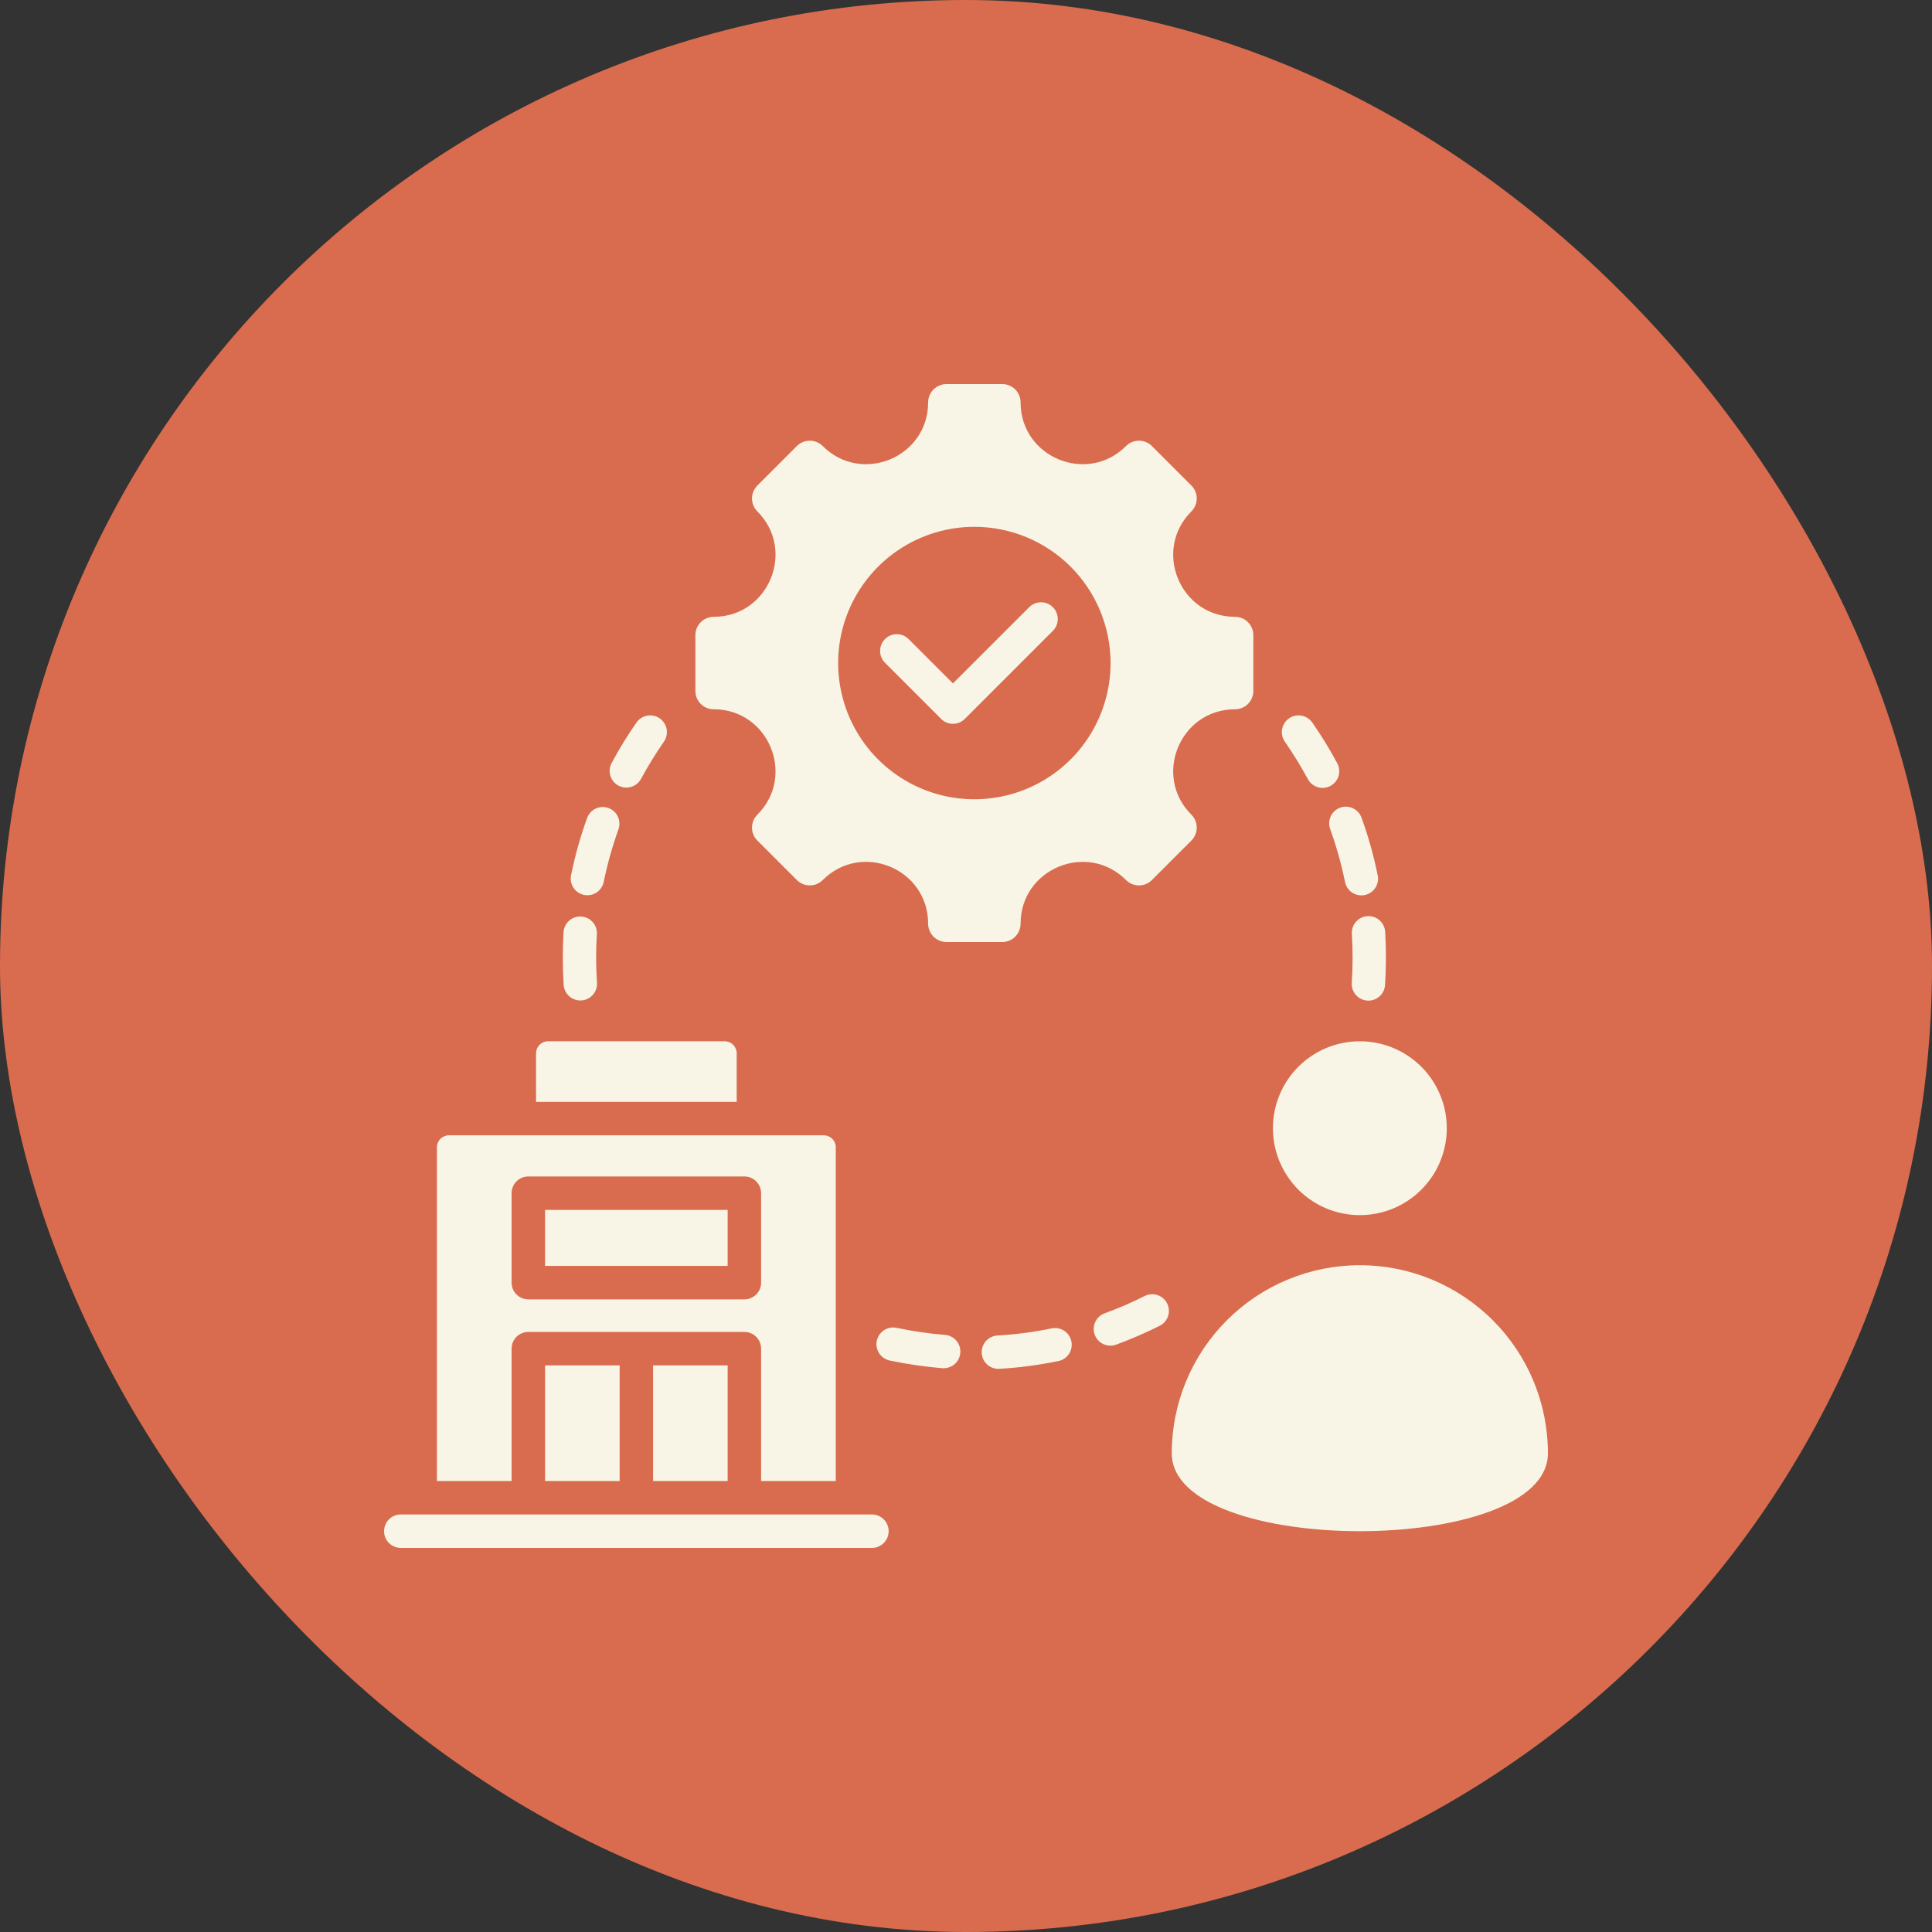
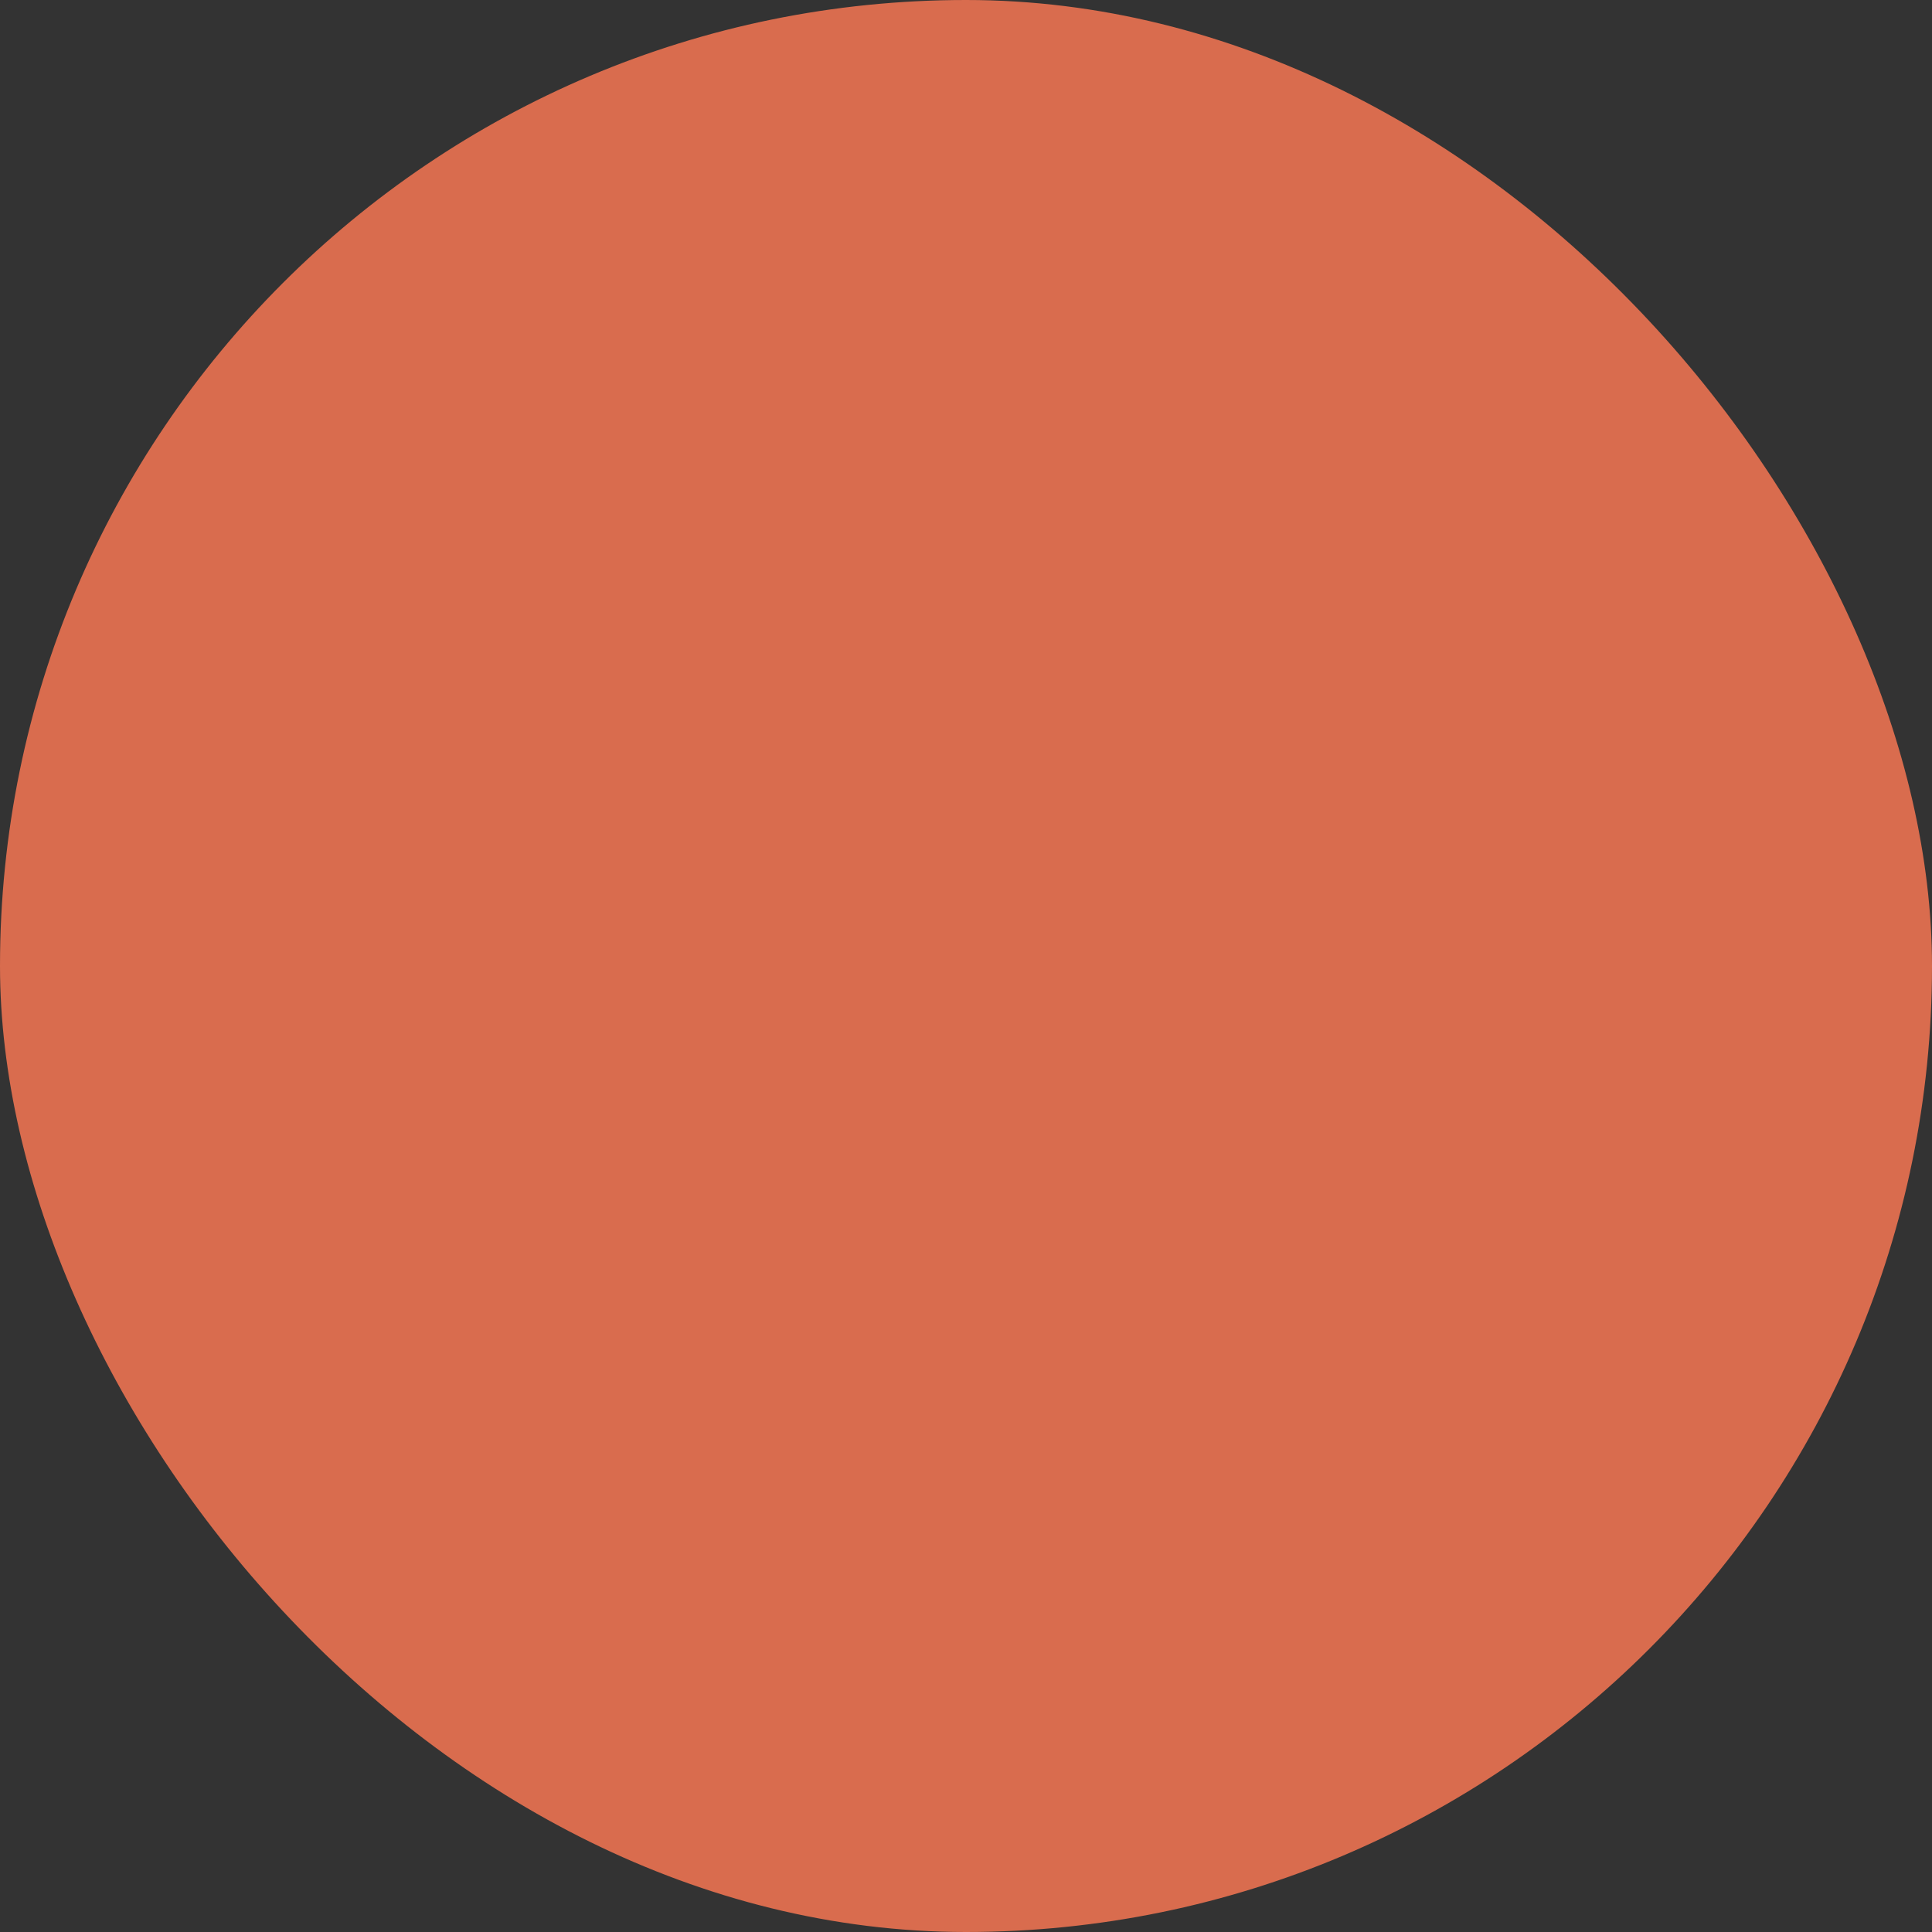
<svg xmlns="http://www.w3.org/2000/svg" width="60" height="60" viewBox="0 0 60 60" fill="none">
  <rect x="0" y="0" width="60" height="60" fill="#333333" stroke="none" />
  <rect width="60" height="60" rx="30" fill="#D96C4E" />
  <g clip-path="url(#clip0_1_775)">
-     <path fill-rule="evenodd" clip-rule="evenodd" d="M39.532 35.037C39.532 35.571 39.69 36.093 39.987 36.537C40.283 36.981 40.705 37.327 41.198 37.532C41.691 37.736 42.234 37.789 42.758 37.685C43.282 37.581 43.763 37.324 44.14 36.947C44.518 36.569 44.775 36.088 44.879 35.564C44.983 35.041 44.93 34.498 44.725 34.004C44.521 33.511 44.175 33.089 43.731 32.793C43.287 32.496 42.765 32.338 42.231 32.338C41.515 32.338 40.829 32.622 40.322 33.128C39.816 33.635 39.532 34.321 39.532 35.037H39.532ZM38.355 22.027C36.648 22.027 35.792 24.094 36.999 25.3C37.105 25.407 37.166 25.552 37.166 25.703C37.166 25.854 37.105 25.998 36.999 26.105L35.774 27.33C35.721 27.383 35.658 27.425 35.589 27.454C35.52 27.482 35.446 27.497 35.371 27.497C35.296 27.497 35.222 27.482 35.153 27.454C35.084 27.425 35.022 27.383 34.969 27.33C33.762 26.124 31.695 26.98 31.695 28.686C31.695 28.761 31.68 28.835 31.652 28.904C31.623 28.973 31.581 29.036 31.529 29.089C31.476 29.142 31.413 29.183 31.344 29.212C31.275 29.241 31.201 29.256 31.126 29.256H29.393C29.319 29.256 29.245 29.241 29.176 29.212C29.107 29.183 29.044 29.142 28.991 29.089C28.938 29.036 28.896 28.973 28.868 28.904C28.839 28.835 28.824 28.761 28.824 28.686C28.824 26.978 26.759 26.123 25.551 27.33C25.498 27.383 25.435 27.425 25.366 27.454C25.297 27.482 25.223 27.497 25.148 27.497C25.074 27.497 25 27.482 24.931 27.454C24.862 27.425 24.799 27.383 24.746 27.33L23.521 26.105C23.414 25.999 23.354 25.854 23.354 25.703C23.354 25.552 23.414 25.407 23.521 25.301C24.727 24.094 23.871 22.027 22.165 22.027C22.09 22.027 22.016 22.013 21.947 21.984C21.878 21.956 21.815 21.914 21.762 21.861C21.71 21.808 21.668 21.745 21.639 21.676C21.61 21.607 21.596 21.533 21.596 21.458V19.725C21.596 19.651 21.61 19.577 21.639 19.508C21.668 19.439 21.71 19.376 21.762 19.323C21.815 19.27 21.878 19.228 21.947 19.2C22.016 19.171 22.09 19.156 22.165 19.156C23.871 19.156 24.727 17.089 23.521 15.883C23.414 15.776 23.354 15.632 23.354 15.481C23.354 15.33 23.414 15.185 23.521 15.078L24.746 13.853C24.853 13.746 24.997 13.686 25.148 13.686C25.299 13.686 25.444 13.746 25.551 13.853C26.757 15.059 28.824 14.203 28.824 12.497C28.824 12.346 28.884 12.201 28.991 12.095C29.098 11.988 29.242 11.928 29.393 11.928H31.126C31.277 11.928 31.422 11.988 31.529 12.095C31.635 12.201 31.695 12.346 31.695 12.497C31.695 14.203 33.762 15.059 34.969 13.853C35.075 13.746 35.22 13.686 35.371 13.686C35.522 13.686 35.667 13.746 35.774 13.853L36.999 15.078C37.105 15.185 37.166 15.329 37.166 15.48C37.166 15.631 37.105 15.776 36.999 15.883C35.792 17.089 36.648 19.156 38.355 19.156C38.429 19.156 38.503 19.171 38.572 19.199C38.642 19.228 38.704 19.27 38.757 19.323C38.81 19.375 38.852 19.438 38.88 19.507C38.909 19.576 38.924 19.65 38.924 19.725V21.458C38.924 21.533 38.909 21.607 38.88 21.676C38.852 21.745 38.81 21.808 38.757 21.861C38.704 21.913 38.642 21.955 38.572 21.984C38.503 22.012 38.429 22.027 38.355 22.027ZM27.484 20.582L29.228 22.326C29.276 22.375 29.334 22.413 29.397 22.439C29.46 22.465 29.527 22.479 29.596 22.479C29.664 22.479 29.731 22.465 29.794 22.439C29.857 22.413 29.915 22.375 29.963 22.326L32.698 19.591C32.746 19.543 32.784 19.486 32.81 19.423C32.836 19.36 32.85 19.292 32.85 19.224C32.85 19.156 32.836 19.088 32.81 19.025C32.784 18.962 32.746 18.905 32.698 18.857C32.65 18.808 32.592 18.77 32.529 18.744C32.466 18.718 32.399 18.704 32.33 18.704C32.262 18.704 32.194 18.718 32.132 18.744C32.069 18.77 32.011 18.808 31.963 18.857L29.595 21.224L28.219 19.848C28.121 19.75 27.989 19.695 27.851 19.695C27.714 19.695 27.581 19.75 27.484 19.848C27.387 19.945 27.332 20.077 27.332 20.215C27.332 20.353 27.387 20.485 27.484 20.582V20.582ZM30.26 16.361C29.423 16.361 28.605 16.609 27.909 17.074C27.214 17.539 26.672 18.2 26.351 18.973C26.031 19.746 25.947 20.596 26.111 21.417C26.274 22.238 26.677 22.991 27.268 23.583C27.86 24.175 28.614 24.578 29.434 24.741C30.255 24.904 31.106 24.82 31.879 24.5C32.652 24.18 33.312 23.638 33.777 22.942C34.242 22.246 34.49 21.428 34.49 20.592C34.49 19.47 34.044 18.394 33.251 17.6C32.458 16.807 31.382 16.361 30.26 16.361ZM43.014 30.589C43.006 30.726 42.943 30.855 42.84 30.945C42.737 31.036 42.602 31.083 42.465 31.074C42.327 31.065 42.199 31.003 42.108 30.899C42.017 30.796 41.971 30.661 41.98 30.524C42.014 30.019 42.015 29.511 41.983 29.006C41.978 28.937 41.987 28.869 42.009 28.804C42.031 28.739 42.065 28.679 42.111 28.627C42.156 28.576 42.211 28.534 42.273 28.503C42.334 28.473 42.401 28.456 42.47 28.452C42.538 28.448 42.607 28.457 42.671 28.48C42.736 28.503 42.796 28.538 42.847 28.584C42.898 28.63 42.939 28.685 42.968 28.747C42.998 28.809 43.015 28.876 43.018 28.945C43.05 29.492 43.049 30.041 43.014 30.589ZM18.54 30.524C18.548 30.661 18.501 30.794 18.41 30.897C18.319 30.999 18.191 31.061 18.055 31.069C17.919 31.078 17.784 31.032 17.681 30.942C17.578 30.852 17.515 30.725 17.505 30.589C17.471 30.041 17.469 29.492 17.502 28.945C17.511 28.809 17.574 28.682 17.677 28.592C17.779 28.502 17.913 28.456 18.049 28.464C18.186 28.472 18.313 28.533 18.404 28.634C18.496 28.736 18.543 28.869 18.537 29.006C18.504 29.511 18.506 30.019 18.54 30.524ZM19.906 24.191C19.84 24.311 19.73 24.399 19.599 24.438C19.467 24.477 19.326 24.462 19.206 24.398C19.086 24.333 18.996 24.223 18.956 24.093C18.916 23.962 18.929 23.821 18.993 23.7C19.225 23.265 19.484 22.844 19.766 22.44C19.805 22.384 19.855 22.336 19.912 22.299C19.97 22.262 20.034 22.237 20.101 22.225C20.168 22.213 20.236 22.214 20.303 22.229C20.37 22.243 20.433 22.271 20.489 22.31C20.545 22.349 20.592 22.398 20.629 22.456C20.666 22.513 20.691 22.577 20.703 22.644C20.715 22.711 20.714 22.78 20.7 22.846C20.685 22.913 20.657 22.976 20.619 23.032C20.36 23.405 20.122 23.792 19.906 24.191H19.906ZM18.749 27.389C18.722 27.523 18.642 27.641 18.527 27.717C18.413 27.793 18.273 27.82 18.138 27.792C18.004 27.765 17.886 27.685 17.81 27.57C17.734 27.456 17.707 27.316 17.735 27.181C17.857 26.576 18.024 25.981 18.235 25.4C18.282 25.273 18.378 25.169 18.501 25.111C18.625 25.053 18.766 25.047 18.894 25.093C19.023 25.139 19.128 25.233 19.186 25.356C19.245 25.479 19.253 25.62 19.209 25.749C19.017 26.284 18.863 26.832 18.749 27.388V27.389ZM27.63 42.252C27.496 42.223 27.378 42.142 27.303 42.027C27.228 41.912 27.202 41.771 27.23 41.637C27.259 41.502 27.34 41.385 27.455 41.31C27.57 41.235 27.711 41.209 27.845 41.237C28.339 41.342 28.84 41.415 29.343 41.455C29.411 41.46 29.478 41.478 29.539 41.509C29.6 41.54 29.655 41.583 29.699 41.635C29.744 41.686 29.778 41.747 29.799 41.812C29.82 41.877 29.828 41.945 29.823 42.014C29.818 42.082 29.799 42.148 29.768 42.209C29.737 42.27 29.694 42.324 29.642 42.368C29.59 42.413 29.529 42.446 29.464 42.467C29.399 42.488 29.33 42.496 29.262 42.49C28.714 42.445 28.169 42.365 27.63 42.252H27.63ZM34.661 41.76C34.597 41.783 34.529 41.793 34.461 41.79C34.393 41.787 34.327 41.77 34.265 41.742C34.14 41.683 34.044 41.578 33.997 41.449C33.951 41.32 33.957 41.177 34.015 41.053C34.073 40.928 34.179 40.832 34.308 40.785C34.734 40.631 35.15 40.451 35.554 40.246C35.677 40.186 35.818 40.176 35.947 40.22C36.077 40.263 36.184 40.356 36.245 40.478C36.307 40.6 36.318 40.741 36.276 40.871C36.234 41.001 36.142 41.109 36.021 41.171C35.579 41.392 35.125 41.589 34.661 41.76ZM31.035 42.51C30.968 42.514 30.899 42.505 30.835 42.482C30.771 42.46 30.711 42.425 30.661 42.379C30.61 42.334 30.568 42.279 30.539 42.217C30.509 42.156 30.492 42.089 30.488 42.021C30.485 41.953 30.494 41.885 30.517 41.821C30.54 41.757 30.575 41.697 30.62 41.647C30.666 41.596 30.721 41.555 30.782 41.525C30.844 41.496 30.911 41.479 30.979 41.475C31.545 41.443 32.109 41.369 32.665 41.253C32.799 41.227 32.938 41.255 33.052 41.33C33.166 41.406 33.245 41.524 33.273 41.658C33.3 41.792 33.273 41.931 33.198 42.046C33.123 42.16 33.006 42.24 32.872 42.268C32.266 42.393 31.653 42.474 31.035 42.51ZM41.527 23.7C41.56 23.76 41.581 23.826 41.588 23.894C41.596 23.962 41.59 24.031 41.57 24.097C41.551 24.163 41.519 24.224 41.475 24.277C41.432 24.33 41.379 24.374 41.318 24.407C41.258 24.439 41.192 24.459 41.124 24.466C41.056 24.473 40.987 24.466 40.921 24.446C40.856 24.426 40.795 24.393 40.742 24.349C40.689 24.305 40.646 24.252 40.614 24.191C40.398 23.792 40.16 23.405 39.901 23.032C39.862 22.976 39.835 22.913 39.82 22.846C39.806 22.78 39.805 22.711 39.817 22.644C39.829 22.577 39.854 22.513 39.891 22.456C39.928 22.398 39.975 22.349 40.031 22.31C40.087 22.271 40.15 22.243 40.217 22.229C40.283 22.214 40.352 22.213 40.419 22.225C40.486 22.237 40.55 22.262 40.608 22.299C40.665 22.336 40.715 22.384 40.754 22.44C41.036 22.844 41.295 23.265 41.527 23.7H41.527ZM42.785 27.181C42.8 27.248 42.8 27.317 42.788 27.384C42.775 27.452 42.749 27.516 42.712 27.573C42.674 27.63 42.626 27.679 42.569 27.718C42.513 27.756 42.449 27.783 42.382 27.796C42.315 27.81 42.246 27.81 42.179 27.797C42.112 27.784 42.048 27.758 41.992 27.72C41.935 27.682 41.886 27.633 41.848 27.576C41.81 27.519 41.784 27.456 41.771 27.389C41.656 26.832 41.503 26.284 41.311 25.749C41.287 25.685 41.276 25.617 41.279 25.548C41.282 25.48 41.298 25.413 41.327 25.351C41.356 25.289 41.397 25.233 41.447 25.187C41.498 25.141 41.557 25.105 41.622 25.082C41.686 25.059 41.754 25.049 41.823 25.053C41.891 25.056 41.958 25.073 42.02 25.103C42.081 25.133 42.137 25.174 42.182 25.225C42.228 25.276 42.263 25.336 42.285 25.4C42.496 25.981 42.663 26.576 42.785 27.182V27.181ZM22.878 34.219V32.709C22.878 32.611 22.839 32.516 22.769 32.447C22.7 32.377 22.605 32.338 22.507 32.338H17.018C16.92 32.338 16.826 32.377 16.756 32.447C16.687 32.516 16.648 32.611 16.647 32.709V34.219H22.878ZM13.94 35.258H25.585C25.683 35.259 25.778 35.298 25.847 35.367C25.917 35.437 25.956 35.531 25.956 35.63V45.994H23.637V41.884C23.637 41.746 23.582 41.614 23.485 41.516C23.388 41.419 23.256 41.364 23.118 41.364H16.408C16.27 41.364 16.138 41.419 16.04 41.516C15.943 41.614 15.888 41.746 15.888 41.884V45.994H13.569V35.63C13.569 35.531 13.608 35.437 13.678 35.367C13.748 35.298 13.842 35.259 13.94 35.258ZM12.447 48.072C12.309 48.072 12.177 48.017 12.08 47.92C11.982 47.823 11.928 47.691 11.928 47.553C11.928 47.415 11.982 47.283 12.08 47.185C12.177 47.088 12.309 47.033 12.447 47.033H27.078C27.216 47.033 27.348 47.088 27.445 47.185C27.543 47.283 27.598 47.415 27.598 47.553C27.598 47.691 27.543 47.823 27.445 47.92C27.348 48.017 27.216 48.072 27.078 48.072H12.447ZM16.927 39.314H22.598V37.575H16.927V39.314ZM23.118 40.353C23.256 40.353 23.388 40.299 23.485 40.201C23.582 40.104 23.637 39.972 23.637 39.834V37.055C23.637 36.917 23.582 36.785 23.485 36.688C23.388 36.59 23.256 36.536 23.118 36.536H16.408C16.27 36.536 16.138 36.59 16.04 36.688C15.943 36.785 15.888 36.917 15.888 37.055V39.834C15.888 39.972 15.943 40.104 16.04 40.201C16.138 40.299 16.27 40.353 16.408 40.353H23.118ZM22.598 45.994V42.403H20.282V45.994H22.598ZM19.244 45.994V42.403H16.928V45.994H19.244ZM48.072 45.133C48.072 48.359 36.39 48.359 36.39 45.133C36.39 43.584 37.006 42.098 38.101 41.003C39.196 39.907 40.682 39.292 42.231 39.292C43.78 39.292 45.266 39.907 46.361 41.003C47.457 42.098 48.072 43.584 48.072 45.133Z" fill="#F8F5E6" />
+     <path fill-rule="evenodd" clip-rule="evenodd" d="M39.532 35.037C39.532 35.571 39.69 36.093 39.987 36.537C40.283 36.981 40.705 37.327 41.198 37.532C41.691 37.736 42.234 37.789 42.758 37.685C43.282 37.581 43.763 37.324 44.14 36.947C44.518 36.569 44.775 36.088 44.879 35.564C44.983 35.041 44.93 34.498 44.725 34.004C44.521 33.511 44.175 33.089 43.731 32.793C43.287 32.496 42.765 32.338 42.231 32.338C41.515 32.338 40.829 32.622 40.322 33.128C39.816 33.635 39.532 34.321 39.532 35.037H39.532ZM38.355 22.027C36.648 22.027 35.792 24.094 36.999 25.3C37.105 25.407 37.166 25.552 37.166 25.703C37.166 25.854 37.105 25.998 36.999 26.105L35.774 27.33C35.721 27.383 35.658 27.425 35.589 27.454C35.52 27.482 35.446 27.497 35.371 27.497C35.296 27.497 35.222 27.482 35.153 27.454C35.084 27.425 35.022 27.383 34.969 27.33C33.762 26.124 31.695 26.98 31.695 28.686C31.695 28.761 31.68 28.835 31.652 28.904C31.623 28.973 31.581 29.036 31.529 29.089C31.476 29.142 31.413 29.183 31.344 29.212C31.275 29.241 31.201 29.256 31.126 29.256H29.393C29.319 29.256 29.245 29.241 29.176 29.212C29.107 29.183 29.044 29.142 28.991 29.089C28.938 29.036 28.896 28.973 28.868 28.904C28.839 28.835 28.824 28.761 28.824 28.686C28.824 26.978 26.759 26.123 25.551 27.33C25.498 27.383 25.435 27.425 25.366 27.454C25.297 27.482 25.223 27.497 25.148 27.497C25.074 27.497 25 27.482 24.931 27.454C24.862 27.425 24.799 27.383 24.746 27.33L23.521 26.105C23.414 25.999 23.354 25.854 23.354 25.703C23.354 25.552 23.414 25.407 23.521 25.301C24.727 24.094 23.871 22.027 22.165 22.027C22.09 22.027 22.016 22.013 21.947 21.984C21.878 21.956 21.815 21.914 21.762 21.861C21.71 21.808 21.668 21.745 21.639 21.676C21.61 21.607 21.596 21.533 21.596 21.458V19.725C21.596 19.651 21.61 19.577 21.639 19.508C21.668 19.439 21.71 19.376 21.762 19.323C21.815 19.27 21.878 19.228 21.947 19.2C23.871 19.156 24.727 17.089 23.521 15.883C23.414 15.776 23.354 15.632 23.354 15.481C23.354 15.33 23.414 15.185 23.521 15.078L24.746 13.853C24.853 13.746 24.997 13.686 25.148 13.686C25.299 13.686 25.444 13.746 25.551 13.853C26.757 15.059 28.824 14.203 28.824 12.497C28.824 12.346 28.884 12.201 28.991 12.095C29.098 11.988 29.242 11.928 29.393 11.928H31.126C31.277 11.928 31.422 11.988 31.529 12.095C31.635 12.201 31.695 12.346 31.695 12.497C31.695 14.203 33.762 15.059 34.969 13.853C35.075 13.746 35.22 13.686 35.371 13.686C35.522 13.686 35.667 13.746 35.774 13.853L36.999 15.078C37.105 15.185 37.166 15.329 37.166 15.48C37.166 15.631 37.105 15.776 36.999 15.883C35.792 17.089 36.648 19.156 38.355 19.156C38.429 19.156 38.503 19.171 38.572 19.199C38.642 19.228 38.704 19.27 38.757 19.323C38.81 19.375 38.852 19.438 38.88 19.507C38.909 19.576 38.924 19.65 38.924 19.725V21.458C38.924 21.533 38.909 21.607 38.88 21.676C38.852 21.745 38.81 21.808 38.757 21.861C38.704 21.913 38.642 21.955 38.572 21.984C38.503 22.012 38.429 22.027 38.355 22.027ZM27.484 20.582L29.228 22.326C29.276 22.375 29.334 22.413 29.397 22.439C29.46 22.465 29.527 22.479 29.596 22.479C29.664 22.479 29.731 22.465 29.794 22.439C29.857 22.413 29.915 22.375 29.963 22.326L32.698 19.591C32.746 19.543 32.784 19.486 32.81 19.423C32.836 19.36 32.85 19.292 32.85 19.224C32.85 19.156 32.836 19.088 32.81 19.025C32.784 18.962 32.746 18.905 32.698 18.857C32.65 18.808 32.592 18.77 32.529 18.744C32.466 18.718 32.399 18.704 32.33 18.704C32.262 18.704 32.194 18.718 32.132 18.744C32.069 18.77 32.011 18.808 31.963 18.857L29.595 21.224L28.219 19.848C28.121 19.75 27.989 19.695 27.851 19.695C27.714 19.695 27.581 19.75 27.484 19.848C27.387 19.945 27.332 20.077 27.332 20.215C27.332 20.353 27.387 20.485 27.484 20.582V20.582ZM30.26 16.361C29.423 16.361 28.605 16.609 27.909 17.074C27.214 17.539 26.672 18.2 26.351 18.973C26.031 19.746 25.947 20.596 26.111 21.417C26.274 22.238 26.677 22.991 27.268 23.583C27.86 24.175 28.614 24.578 29.434 24.741C30.255 24.904 31.106 24.82 31.879 24.5C32.652 24.18 33.312 23.638 33.777 22.942C34.242 22.246 34.49 21.428 34.49 20.592C34.49 19.47 34.044 18.394 33.251 17.6C32.458 16.807 31.382 16.361 30.26 16.361ZM43.014 30.589C43.006 30.726 42.943 30.855 42.84 30.945C42.737 31.036 42.602 31.083 42.465 31.074C42.327 31.065 42.199 31.003 42.108 30.899C42.017 30.796 41.971 30.661 41.98 30.524C42.014 30.019 42.015 29.511 41.983 29.006C41.978 28.937 41.987 28.869 42.009 28.804C42.031 28.739 42.065 28.679 42.111 28.627C42.156 28.576 42.211 28.534 42.273 28.503C42.334 28.473 42.401 28.456 42.47 28.452C42.538 28.448 42.607 28.457 42.671 28.48C42.736 28.503 42.796 28.538 42.847 28.584C42.898 28.63 42.939 28.685 42.968 28.747C42.998 28.809 43.015 28.876 43.018 28.945C43.05 29.492 43.049 30.041 43.014 30.589ZM18.54 30.524C18.548 30.661 18.501 30.794 18.41 30.897C18.319 30.999 18.191 31.061 18.055 31.069C17.919 31.078 17.784 31.032 17.681 30.942C17.578 30.852 17.515 30.725 17.505 30.589C17.471 30.041 17.469 29.492 17.502 28.945C17.511 28.809 17.574 28.682 17.677 28.592C17.779 28.502 17.913 28.456 18.049 28.464C18.186 28.472 18.313 28.533 18.404 28.634C18.496 28.736 18.543 28.869 18.537 29.006C18.504 29.511 18.506 30.019 18.54 30.524ZM19.906 24.191C19.84 24.311 19.73 24.399 19.599 24.438C19.467 24.477 19.326 24.462 19.206 24.398C19.086 24.333 18.996 24.223 18.956 24.093C18.916 23.962 18.929 23.821 18.993 23.7C19.225 23.265 19.484 22.844 19.766 22.44C19.805 22.384 19.855 22.336 19.912 22.299C19.97 22.262 20.034 22.237 20.101 22.225C20.168 22.213 20.236 22.214 20.303 22.229C20.37 22.243 20.433 22.271 20.489 22.31C20.545 22.349 20.592 22.398 20.629 22.456C20.666 22.513 20.691 22.577 20.703 22.644C20.715 22.711 20.714 22.78 20.7 22.846C20.685 22.913 20.657 22.976 20.619 23.032C20.36 23.405 20.122 23.792 19.906 24.191H19.906ZM18.749 27.389C18.722 27.523 18.642 27.641 18.527 27.717C18.413 27.793 18.273 27.82 18.138 27.792C18.004 27.765 17.886 27.685 17.81 27.57C17.734 27.456 17.707 27.316 17.735 27.181C17.857 26.576 18.024 25.981 18.235 25.4C18.282 25.273 18.378 25.169 18.501 25.111C18.625 25.053 18.766 25.047 18.894 25.093C19.023 25.139 19.128 25.233 19.186 25.356C19.245 25.479 19.253 25.62 19.209 25.749C19.017 26.284 18.863 26.832 18.749 27.388V27.389ZM27.63 42.252C27.496 42.223 27.378 42.142 27.303 42.027C27.228 41.912 27.202 41.771 27.23 41.637C27.259 41.502 27.34 41.385 27.455 41.31C27.57 41.235 27.711 41.209 27.845 41.237C28.339 41.342 28.84 41.415 29.343 41.455C29.411 41.46 29.478 41.478 29.539 41.509C29.6 41.54 29.655 41.583 29.699 41.635C29.744 41.686 29.778 41.747 29.799 41.812C29.82 41.877 29.828 41.945 29.823 42.014C29.818 42.082 29.799 42.148 29.768 42.209C29.737 42.27 29.694 42.324 29.642 42.368C29.59 42.413 29.529 42.446 29.464 42.467C29.399 42.488 29.33 42.496 29.262 42.49C28.714 42.445 28.169 42.365 27.63 42.252H27.63ZM34.661 41.76C34.597 41.783 34.529 41.793 34.461 41.79C34.393 41.787 34.327 41.77 34.265 41.742C34.14 41.683 34.044 41.578 33.997 41.449C33.951 41.32 33.957 41.177 34.015 41.053C34.073 40.928 34.179 40.832 34.308 40.785C34.734 40.631 35.15 40.451 35.554 40.246C35.677 40.186 35.818 40.176 35.947 40.22C36.077 40.263 36.184 40.356 36.245 40.478C36.307 40.6 36.318 40.741 36.276 40.871C36.234 41.001 36.142 41.109 36.021 41.171C35.579 41.392 35.125 41.589 34.661 41.76ZM31.035 42.51C30.968 42.514 30.899 42.505 30.835 42.482C30.771 42.46 30.711 42.425 30.661 42.379C30.61 42.334 30.568 42.279 30.539 42.217C30.509 42.156 30.492 42.089 30.488 42.021C30.485 41.953 30.494 41.885 30.517 41.821C30.54 41.757 30.575 41.697 30.62 41.647C30.666 41.596 30.721 41.555 30.782 41.525C30.844 41.496 30.911 41.479 30.979 41.475C31.545 41.443 32.109 41.369 32.665 41.253C32.799 41.227 32.938 41.255 33.052 41.33C33.166 41.406 33.245 41.524 33.273 41.658C33.3 41.792 33.273 41.931 33.198 42.046C33.123 42.16 33.006 42.24 32.872 42.268C32.266 42.393 31.653 42.474 31.035 42.51ZM41.527 23.7C41.56 23.76 41.581 23.826 41.588 23.894C41.596 23.962 41.59 24.031 41.57 24.097C41.551 24.163 41.519 24.224 41.475 24.277C41.432 24.33 41.379 24.374 41.318 24.407C41.258 24.439 41.192 24.459 41.124 24.466C41.056 24.473 40.987 24.466 40.921 24.446C40.856 24.426 40.795 24.393 40.742 24.349C40.689 24.305 40.646 24.252 40.614 24.191C40.398 23.792 40.16 23.405 39.901 23.032C39.862 22.976 39.835 22.913 39.82 22.846C39.806 22.78 39.805 22.711 39.817 22.644C39.829 22.577 39.854 22.513 39.891 22.456C39.928 22.398 39.975 22.349 40.031 22.31C40.087 22.271 40.15 22.243 40.217 22.229C40.283 22.214 40.352 22.213 40.419 22.225C40.486 22.237 40.55 22.262 40.608 22.299C40.665 22.336 40.715 22.384 40.754 22.44C41.036 22.844 41.295 23.265 41.527 23.7H41.527ZM42.785 27.181C42.8 27.248 42.8 27.317 42.788 27.384C42.775 27.452 42.749 27.516 42.712 27.573C42.674 27.63 42.626 27.679 42.569 27.718C42.513 27.756 42.449 27.783 42.382 27.796C42.315 27.81 42.246 27.81 42.179 27.797C42.112 27.784 42.048 27.758 41.992 27.72C41.935 27.682 41.886 27.633 41.848 27.576C41.81 27.519 41.784 27.456 41.771 27.389C41.656 26.832 41.503 26.284 41.311 25.749C41.287 25.685 41.276 25.617 41.279 25.548C41.282 25.48 41.298 25.413 41.327 25.351C41.356 25.289 41.397 25.233 41.447 25.187C41.498 25.141 41.557 25.105 41.622 25.082C41.686 25.059 41.754 25.049 41.823 25.053C41.891 25.056 41.958 25.073 42.02 25.103C42.081 25.133 42.137 25.174 42.182 25.225C42.228 25.276 42.263 25.336 42.285 25.4C42.496 25.981 42.663 26.576 42.785 27.182V27.181ZM22.878 34.219V32.709C22.878 32.611 22.839 32.516 22.769 32.447C22.7 32.377 22.605 32.338 22.507 32.338H17.018C16.92 32.338 16.826 32.377 16.756 32.447C16.687 32.516 16.648 32.611 16.647 32.709V34.219H22.878ZM13.94 35.258H25.585C25.683 35.259 25.778 35.298 25.847 35.367C25.917 35.437 25.956 35.531 25.956 35.63V45.994H23.637V41.884C23.637 41.746 23.582 41.614 23.485 41.516C23.388 41.419 23.256 41.364 23.118 41.364H16.408C16.27 41.364 16.138 41.419 16.04 41.516C15.943 41.614 15.888 41.746 15.888 41.884V45.994H13.569V35.63C13.569 35.531 13.608 35.437 13.678 35.367C13.748 35.298 13.842 35.259 13.94 35.258ZM12.447 48.072C12.309 48.072 12.177 48.017 12.08 47.92C11.982 47.823 11.928 47.691 11.928 47.553C11.928 47.415 11.982 47.283 12.08 47.185C12.177 47.088 12.309 47.033 12.447 47.033H27.078C27.216 47.033 27.348 47.088 27.445 47.185C27.543 47.283 27.598 47.415 27.598 47.553C27.598 47.691 27.543 47.823 27.445 47.92C27.348 48.017 27.216 48.072 27.078 48.072H12.447ZM16.927 39.314H22.598V37.575H16.927V39.314ZM23.118 40.353C23.256 40.353 23.388 40.299 23.485 40.201C23.582 40.104 23.637 39.972 23.637 39.834V37.055C23.637 36.917 23.582 36.785 23.485 36.688C23.388 36.59 23.256 36.536 23.118 36.536H16.408C16.27 36.536 16.138 36.59 16.04 36.688C15.943 36.785 15.888 36.917 15.888 37.055V39.834C15.888 39.972 15.943 40.104 16.04 40.201C16.138 40.299 16.27 40.353 16.408 40.353H23.118ZM22.598 45.994V42.403H20.282V45.994H22.598ZM19.244 45.994V42.403H16.928V45.994H19.244ZM48.072 45.133C48.072 48.359 36.39 48.359 36.39 45.133C36.39 43.584 37.006 42.098 38.101 41.003C39.196 39.907 40.682 39.292 42.231 39.292C43.78 39.292 45.266 39.907 46.361 41.003C47.457 42.098 48.072 43.584 48.072 45.133Z" fill="#F8F5E6" />
  </g>
  <defs>
    <clipPath id="clip0_1_775">
-       <rect width="38" height="38" fill="white" transform="translate(11 11)" />
-     </clipPath>
+       </clipPath>
  </defs>
</svg>